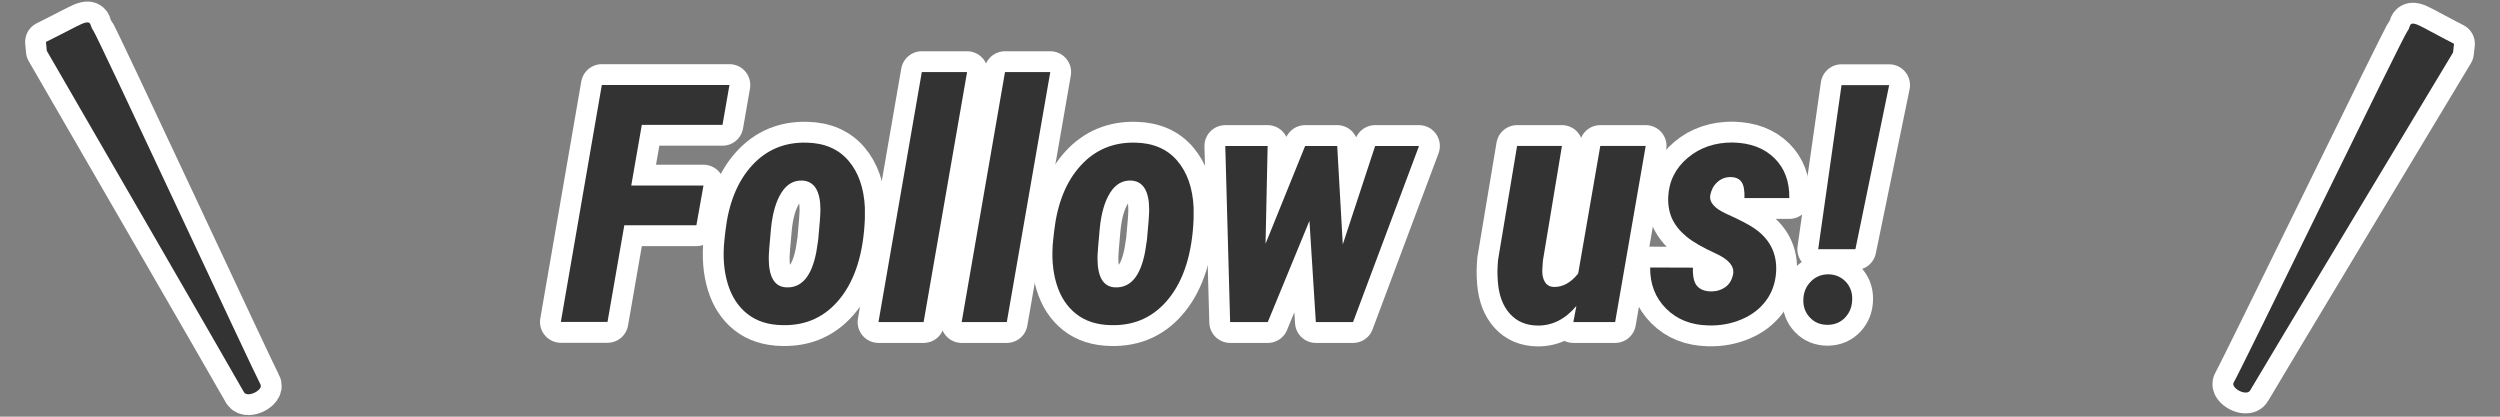
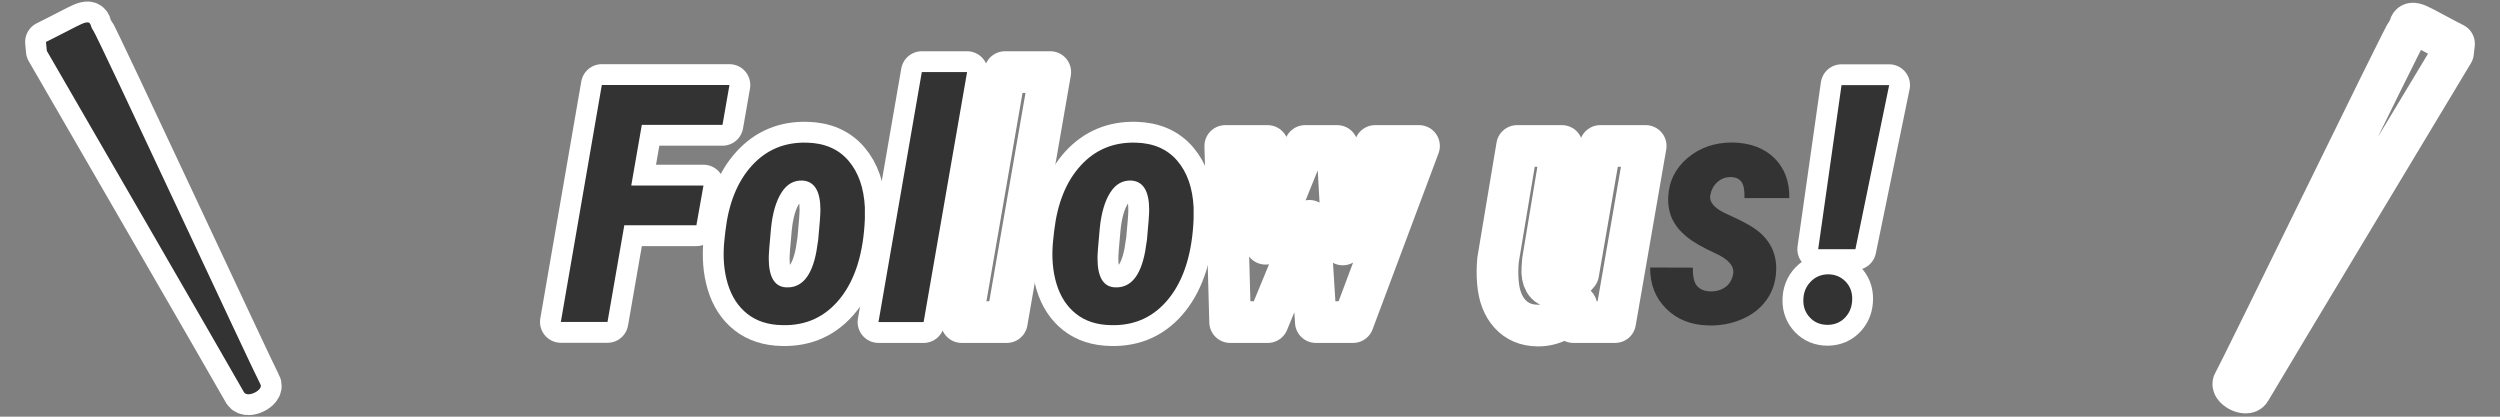
<svg xmlns="http://www.w3.org/2000/svg" version="1.1" id="レイヤー_1" x="0px" y="0px" viewBox="0 0 180 30" style="enable-background:new 0 0 180 30;" xml:space="preserve">
  <rect x="0" y="0" width="180" height="30" fill="#808080" stroke="none" />
  <style type="text/css">
	.st0{fill:none;stroke:#FFFFFF;stroke-width:3;stroke-linecap:round;stroke-linejoin:round;}
	.st1{fill:#333333;}
</style>
  <g>
    <g>
      <g>
        <path class="st0" d="M3.37,3.66c0,0,13.67,23.62,14.19,24.57c0.25,0.45,1.43-0.16,1.19-0.56C18.26,26.79,6.99,2.52,6.7,2.17     C6.4,1.81,6.73,1.27,5.51,1.9c-1.23,0.64-2.2,1.12-2.2,1.12L3.37,3.66z" />
        <path class="st0" d="M176.62,3.78c0,0-14.07,23.38-14.61,24.33c-0.26,0.45-1.43-0.18-1.18-0.58c0.52-0.86,12.2-24.93,12.5-25.28     c0.3-0.35-0.02-0.9,1.18-0.25c1.2,0.65,2.18,1.15,2.18,1.15L176.62,3.78z" />
      </g>
      <g>
        <path class="st1" d="M3.37,3.66c0,0,13.67,23.62,14.19,24.57c0.25,0.45,1.43-0.16,1.19-0.56C18.26,26.79,6.99,2.52,6.7,2.17     C6.4,1.81,6.73,1.27,5.51,1.9c-1.23,0.64-2.2,1.12-2.2,1.12L3.37,3.66z" />
-         <path class="st1" d="M176.62,3.78c0,0-14.07,23.38-14.61,24.33c-0.26,0.45-1.43-0.18-1.18-0.58c0.52-0.86,12.2-24.93,12.5-25.28     c0.3-0.35-0.02-0.9,1.18-0.25c1.2,0.65,2.18,1.15,2.18,1.15L176.62,3.78z" />
      </g>
    </g>
    <g>
      <g>
        <path class="st0" d="M50.14,16.22h-5.19l-1.21,6.96h-3.36l2.95-17.06h9.19l-0.5,2.87h-5.81l-0.76,4.37h5.2L50.14,16.22z" />
        <path class="st0" d="M58.09,10.27c1.28,0.03,2.28,0.46,3,1.3s1.11,1.96,1.18,3.36v0.83c-0.1,2.45-0.69,4.35-1.76,5.7     s-2.47,2-4.2,1.95c-1.01-0.02-1.84-0.29-2.5-0.81s-1.13-1.24-1.41-2.16s-0.37-1.98-0.24-3.18l0.07-0.63     c0.23-1.99,0.86-3.56,1.91-4.71S56.5,10.23,58.09,10.27z M55.35,18.59c0,1.35,0.41,2.05,1.24,2.1c1.13,0.06,1.86-0.8,2.19-2.58     l0.13-0.84c0.11-1.13,0.16-1.85,0.16-2.17c0-1.34-0.43-2.04-1.28-2.1c-0.62-0.03-1.13,0.25-1.52,0.86s-0.65,1.47-0.76,2.61     S55.35,18.31,55.35,18.59z" />
        <path class="st0" d="M66.5,23.19h-3.25l3.12-18h3.26L66.5,23.19z" />
        <path class="st0" d="M72.49,23.19h-3.25l3.12-18h3.26L72.49,23.19z" />
        <path class="st0" d="M81.76,10.27c1.28,0.03,2.28,0.46,3,1.3s1.11,1.96,1.18,3.36v0.83c-0.1,2.45-0.69,4.35-1.76,5.7     s-2.47,2-4.2,1.95c-1.01-0.02-1.84-0.29-2.5-0.81s-1.13-1.24-1.41-2.16s-0.37-1.98-0.24-3.18l0.07-0.63     c0.23-1.99,0.86-3.56,1.91-4.71S80.18,10.23,81.76,10.27z M79.02,18.59c0,1.35,0.41,2.05,1.24,2.1c1.13,0.06,1.86-0.8,2.19-2.58     l0.13-0.84c0.11-1.13,0.16-1.85,0.16-2.17c0-1.34-0.43-2.04-1.28-2.1c-0.62-0.03-1.13,0.25-1.52,0.86s-0.65,1.47-0.76,2.61     S79.02,18.31,79.02,18.59z" />
        <path class="st0" d="M96.68,17.6l2.33-7.09h3.16l-4.75,12.68h-2.68l-0.46-7.29l-3,7.29h-2.71l-0.35-12.68h3.05l-0.15,7.04     l2.85-7.04h2.31L96.68,17.6z" />
        <path class="st0" d="M113.5,22.03c-0.8,0.95-1.73,1.42-2.79,1.41c-0.83-0.01-1.49-0.29-1.99-0.84s-0.79-1.3-0.87-2.26     c-0.05-0.55-0.04-1.1,0.01-1.63l1.37-8.2h3.23l-1.37,8.25l-0.04,0.57c-0.03,0.39,0.03,0.71,0.17,0.95s0.36,0.37,0.65,0.38     c0.64,0.02,1.23-0.3,1.76-0.97l1.59-9.18h3.27l-2.2,12.68h-3.01L113.5,22.03z" />
-         <path class="st0" d="M124.79,19.7c0.08-0.55-0.35-1.04-1.28-1.46s-1.63-0.83-2.09-1.21s-0.8-0.8-1.02-1.26     c-0.21-0.46-0.31-0.98-0.29-1.57c0.05-1.15,0.53-2.1,1.41-2.84s1.97-1.11,3.25-1.1c1.27,0.03,2.26,0.41,2.99,1.13     s1.09,1.68,1.07,2.87h-3.23c0.02-0.55-0.05-0.94-0.22-1.17c-0.17-0.23-0.43-0.34-0.79-0.34c-0.38,0-0.69,0.13-0.96,0.38     s-0.42,0.56-0.49,0.92c-0.09,0.51,0.3,0.96,1.19,1.36c0.89,0.4,1.53,0.73,1.92,0.99c1.16,0.77,1.71,1.83,1.63,3.18     c-0.05,0.79-0.29,1.48-0.73,2.07s-1.03,1.04-1.77,1.35s-1.54,0.46-2.4,0.43c-1.23-0.03-2.24-0.43-3.02-1.21s-1.16-1.76-1.15-2.96     l3.08,0.01c-0.02,0.61,0.07,1.05,0.29,1.31s0.56,0.4,1.02,0.4c0.41,0,0.75-0.11,1.04-0.32S124.72,20.12,124.79,19.7z" />
        <path class="st0" d="M129.84,21.64c0-0.54,0.17-0.98,0.51-1.34s0.76-0.54,1.26-0.55c0.5,0,0.92,0.17,1.25,0.5s0.5,0.75,0.5,1.25     c0,0.54-0.16,0.98-0.49,1.34s-0.75,0.54-1.27,0.55c-0.52,0-0.95-0.17-1.28-0.52S129.84,22.12,129.84,21.64z M133.59,17.94h-2.68     l1.68-11.81h3.43L133.59,17.94z" />
      </g>
      <g>
        <path class="st1" d="M50.14,16.22h-5.19l-1.21,6.96h-3.36l2.95-17.06h9.19l-0.5,2.87h-5.81l-0.76,4.37h5.2L50.14,16.22z" />
        <path class="st1" d="M58.09,10.27c1.28,0.03,2.28,0.46,3,1.3s1.11,1.96,1.18,3.36v0.83c-0.1,2.45-0.69,4.35-1.76,5.7     s-2.47,2-4.2,1.95c-1.01-0.02-1.84-0.29-2.5-0.81s-1.13-1.24-1.41-2.16s-0.37-1.98-0.24-3.18l0.07-0.63     c0.23-1.99,0.86-3.56,1.91-4.71S56.5,10.23,58.09,10.27z M55.35,18.59c0,1.35,0.41,2.05,1.24,2.1c1.13,0.06,1.86-0.8,2.19-2.58     l0.13-0.84c0.11-1.13,0.16-1.85,0.16-2.17c0-1.34-0.43-2.04-1.28-2.1c-0.62-0.03-1.13,0.25-1.52,0.86s-0.65,1.47-0.76,2.61     S55.35,18.31,55.35,18.59z" />
        <path class="st1" d="M66.5,23.19h-3.25l3.12-18h3.26L66.5,23.19z" />
-         <path class="st1" d="M72.49,23.19h-3.25l3.12-18h3.26L72.49,23.19z" />
        <path class="st1" d="M81.76,10.27c1.28,0.03,2.28,0.46,3,1.3s1.11,1.96,1.18,3.36v0.83c-0.1,2.45-0.69,4.35-1.76,5.7     s-2.47,2-4.2,1.95c-1.01-0.02-1.84-0.29-2.5-0.81s-1.13-1.24-1.41-2.16s-0.37-1.98-0.24-3.18l0.07-0.63     c0.23-1.99,0.86-3.56,1.91-4.71S80.18,10.23,81.76,10.27z M79.02,18.59c0,1.35,0.41,2.05,1.24,2.1c1.13,0.06,1.86-0.8,2.19-2.58     l0.13-0.84c0.11-1.13,0.16-1.85,0.16-2.17c0-1.34-0.43-2.04-1.28-2.1c-0.62-0.03-1.13,0.25-1.52,0.86s-0.65,1.47-0.76,2.61     S79.02,18.31,79.02,18.59z" />
-         <path class="st1" d="M96.68,17.6l2.33-7.09h3.16l-4.75,12.68h-2.68l-0.46-7.29l-3,7.29h-2.71l-0.35-12.68h3.05l-0.15,7.04     l2.85-7.04h2.31L96.68,17.6z" />
-         <path class="st1" d="M113.5,22.03c-0.8,0.95-1.73,1.42-2.79,1.41c-0.83-0.01-1.49-0.29-1.99-0.84s-0.79-1.3-0.87-2.26     c-0.05-0.55-0.04-1.1,0.01-1.63l1.37-8.2h3.23l-1.37,8.25l-0.04,0.57c-0.03,0.39,0.03,0.71,0.17,0.95s0.36,0.37,0.65,0.38     c0.64,0.02,1.23-0.3,1.76-0.97l1.59-9.18h3.27l-2.2,12.68h-3.01L113.5,22.03z" />
        <path class="st1" d="M124.79,19.7c0.08-0.55-0.35-1.04-1.28-1.46s-1.63-0.83-2.09-1.21s-0.8-0.8-1.02-1.26     c-0.21-0.46-0.31-0.98-0.29-1.57c0.05-1.15,0.53-2.1,1.41-2.84s1.97-1.11,3.25-1.1c1.27,0.03,2.26,0.41,2.99,1.13     s1.09,1.68,1.07,2.87h-3.23c0.02-0.55-0.05-0.94-0.22-1.17c-0.17-0.23-0.43-0.34-0.79-0.34c-0.38,0-0.69,0.13-0.96,0.38     s-0.42,0.56-0.49,0.92c-0.09,0.51,0.3,0.96,1.19,1.36c0.89,0.4,1.53,0.73,1.92,0.99c1.16,0.77,1.71,1.83,1.63,3.18     c-0.05,0.79-0.29,1.48-0.73,2.07s-1.03,1.04-1.77,1.35s-1.54,0.46-2.4,0.43c-1.23-0.03-2.24-0.43-3.02-1.21s-1.16-1.76-1.15-2.96     l3.08,0.01c-0.02,0.61,0.07,1.05,0.29,1.31s0.56,0.4,1.02,0.4c0.41,0,0.75-0.11,1.04-0.32S124.72,20.12,124.79,19.7z" />
        <path class="st1" d="M129.84,21.64c0-0.54,0.17-0.98,0.51-1.34s0.76-0.54,1.26-0.55c0.5,0,0.92,0.17,1.25,0.5s0.5,0.75,0.5,1.25     c0,0.54-0.16,0.98-0.49,1.34s-0.75,0.54-1.27,0.55c-0.52,0-0.95-0.17-1.28-0.52S129.84,22.12,129.84,21.64z M133.59,17.94h-2.68     l1.68-11.81h3.43L133.59,17.94z" />
      </g>
    </g>
  </g>
</svg>